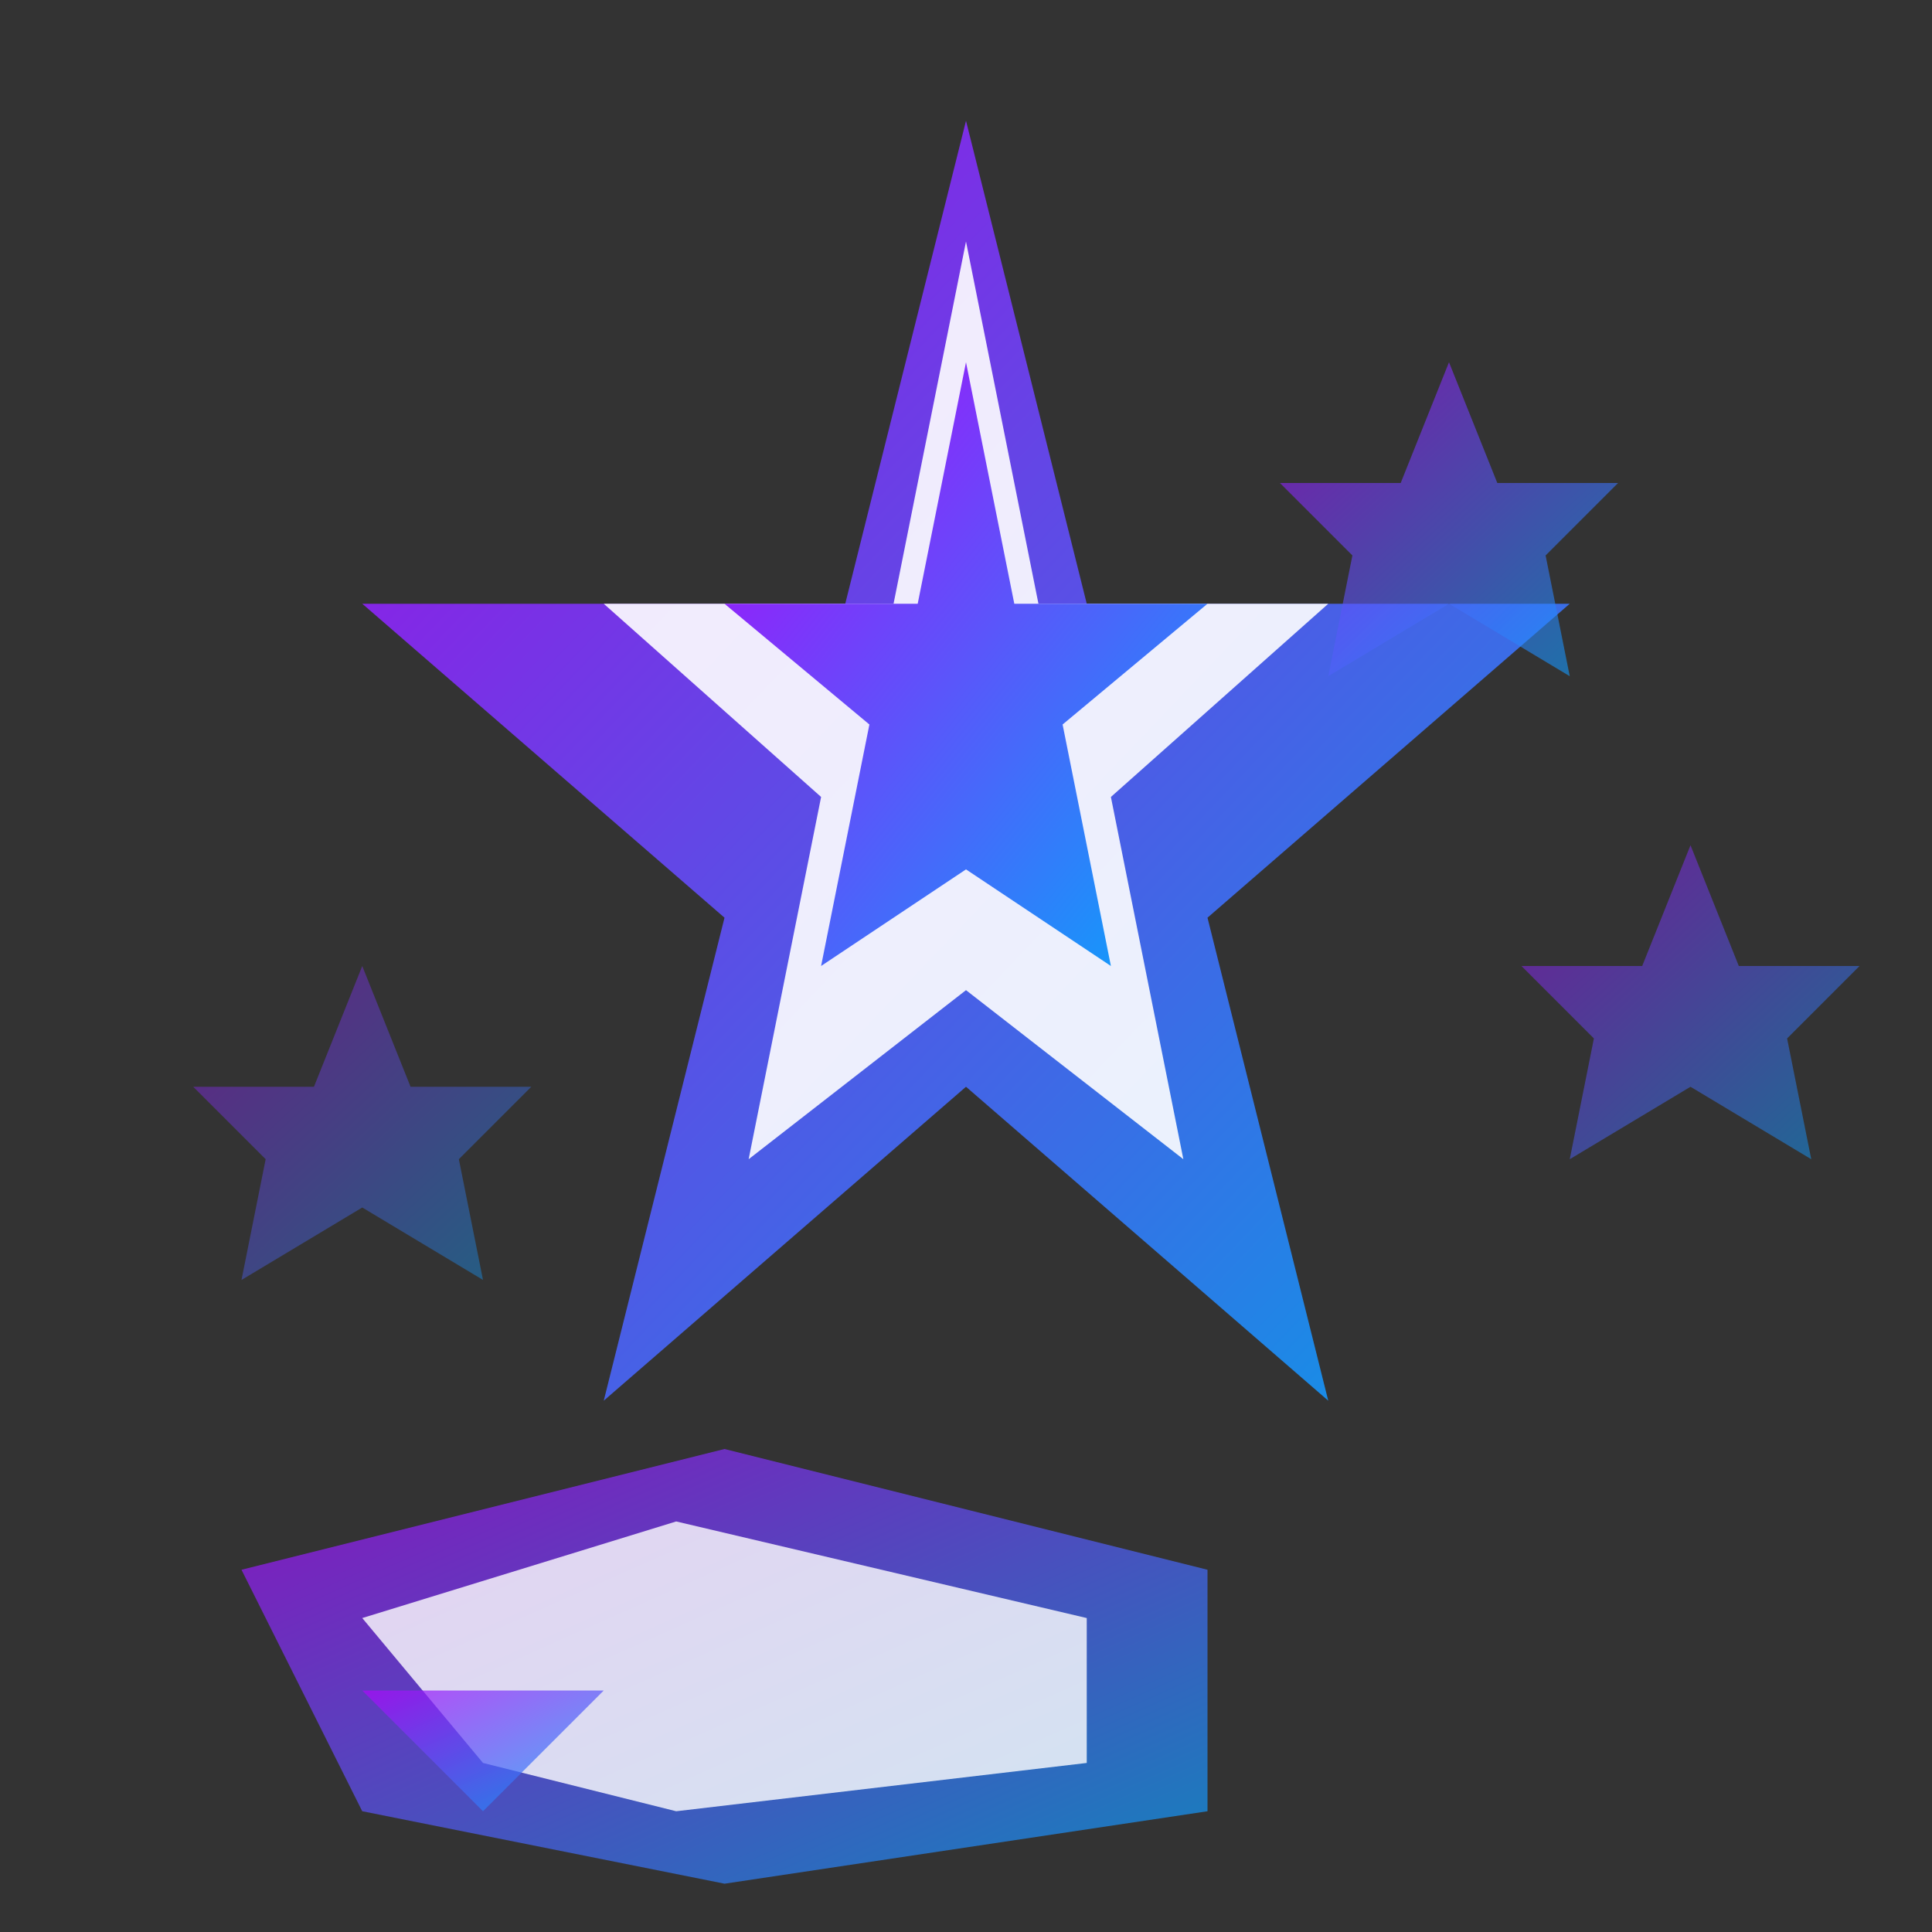
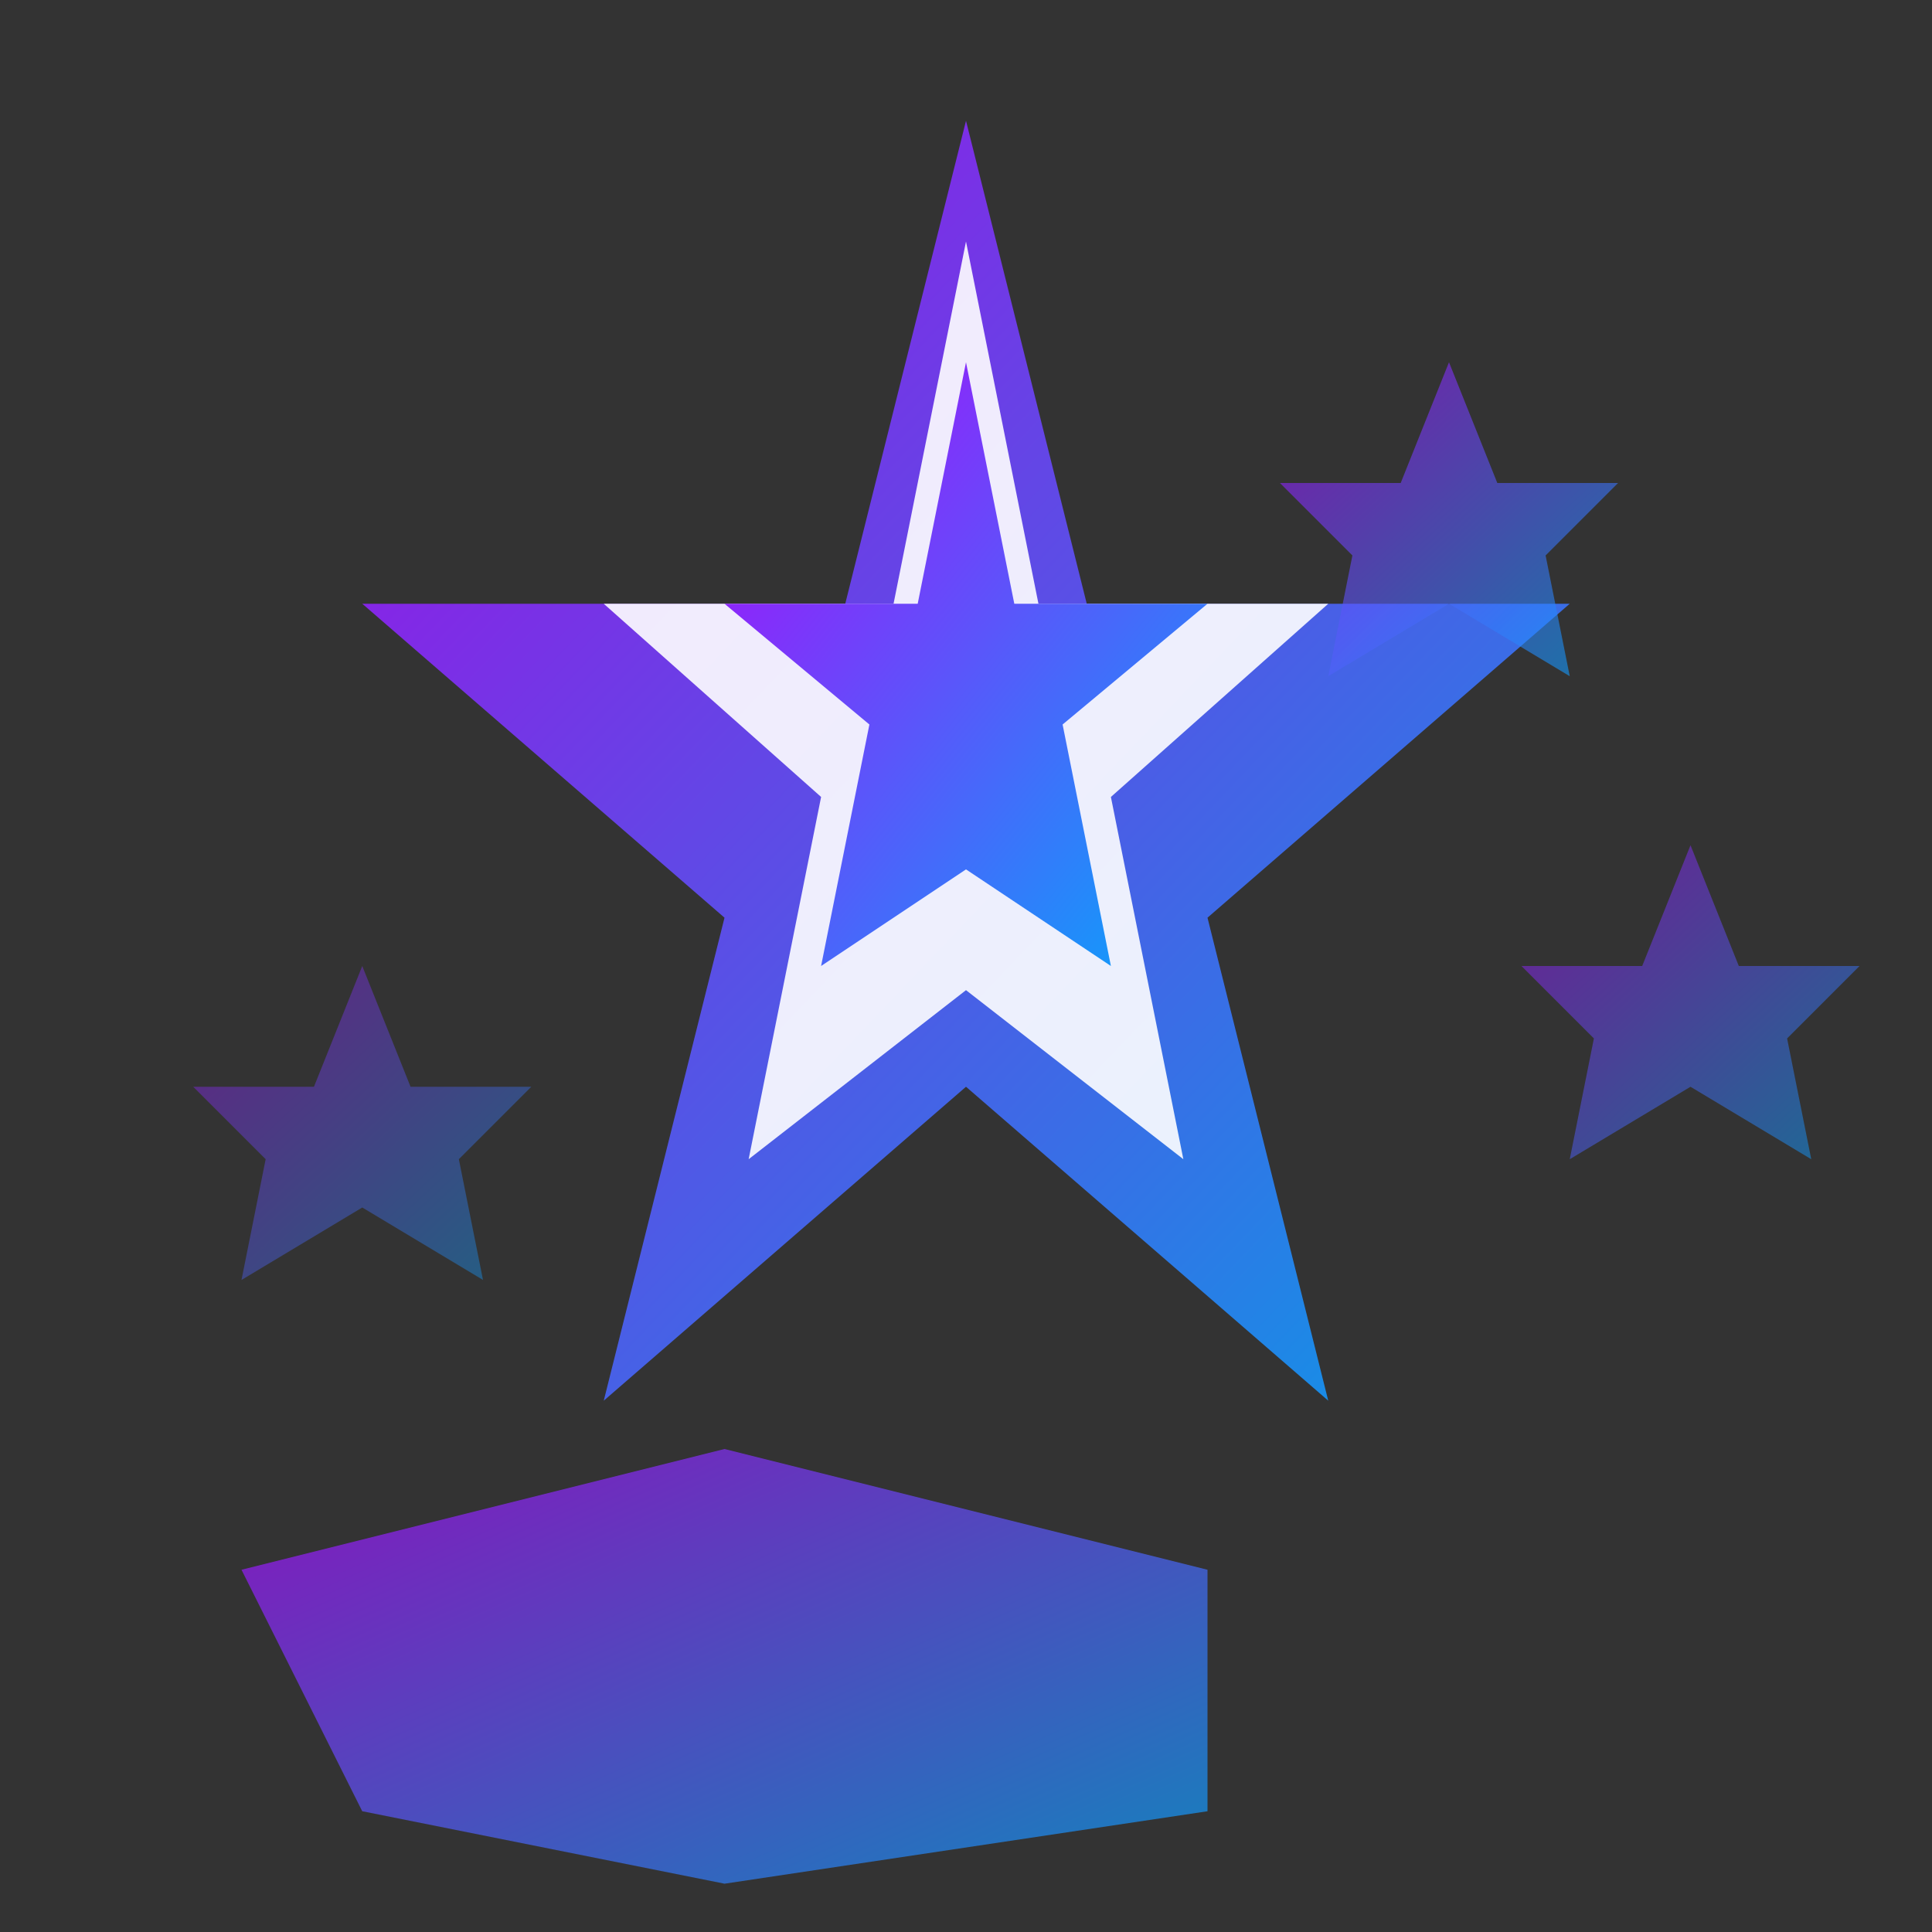
<svg xmlns="http://www.w3.org/2000/svg" width="80" height="80" viewBox="0 0 80 80" fill="none">
  <rect x="0" y="0" width="80" height="80" fill="#333333" stroke="none" />
  <defs>
    <linearGradient id="reviewsGradient" x1="0%" y1="0%" x2="100%" y2="100%">
      <stop offset="0%" style="stop-color:#ad07fa;stop-opacity:1" />
      <stop offset="100%" style="stop-color:#07a5fa;stop-opacity:1" />
    </linearGradient>
  </defs>
  <polygon points="40,5 45,25 65,25 50,38 55,58 40,45 25,58 30,38 15,25 35,25" fill="url(#reviewsGradient)" opacity="0.9" />
  <polygon points="40,10 43,25 55,25 46,33 49,48 40,41 31,48 34,33 25,25 37,25" fill="white" opacity="0.9" />
  <polygon points="40,15 42,25 50,25 44,30 46,40 40,36 34,40 36,30 30,25 38,25" fill="url(#reviewsGradient)" />
  <polygon points="10,65 30,60 50,65 50,75 30,78 15,75 10,65" fill="url(#reviewsGradient)" opacity="0.7" />
-   <polygon points="15,67 28,63 45,67 45,73 28,75 20,73 15,67" fill="white" opacity="0.8" />
-   <polygon points="25,70 20,75 15,70" fill="url(#reviewsGradient)" opacity="0.7" />
  <polygon points="60,15 62,20 67,20 64,23 65,28 60,25 55,28 56,23 53,20 58,20" fill="url(#reviewsGradient)" opacity="0.6" />
  <polygon points="70,35 72,40 77,40 74,43 75,48 70,45 65,48 66,43 63,40 68,40" fill="url(#reviewsGradient)" opacity="0.5" />
  <polygon points="15,40 17,45 22,45 19,48 20,53 15,50 10,53 11,48 8,45 13,45" fill="url(#reviewsGradient)" opacity="0.4" />
</svg>